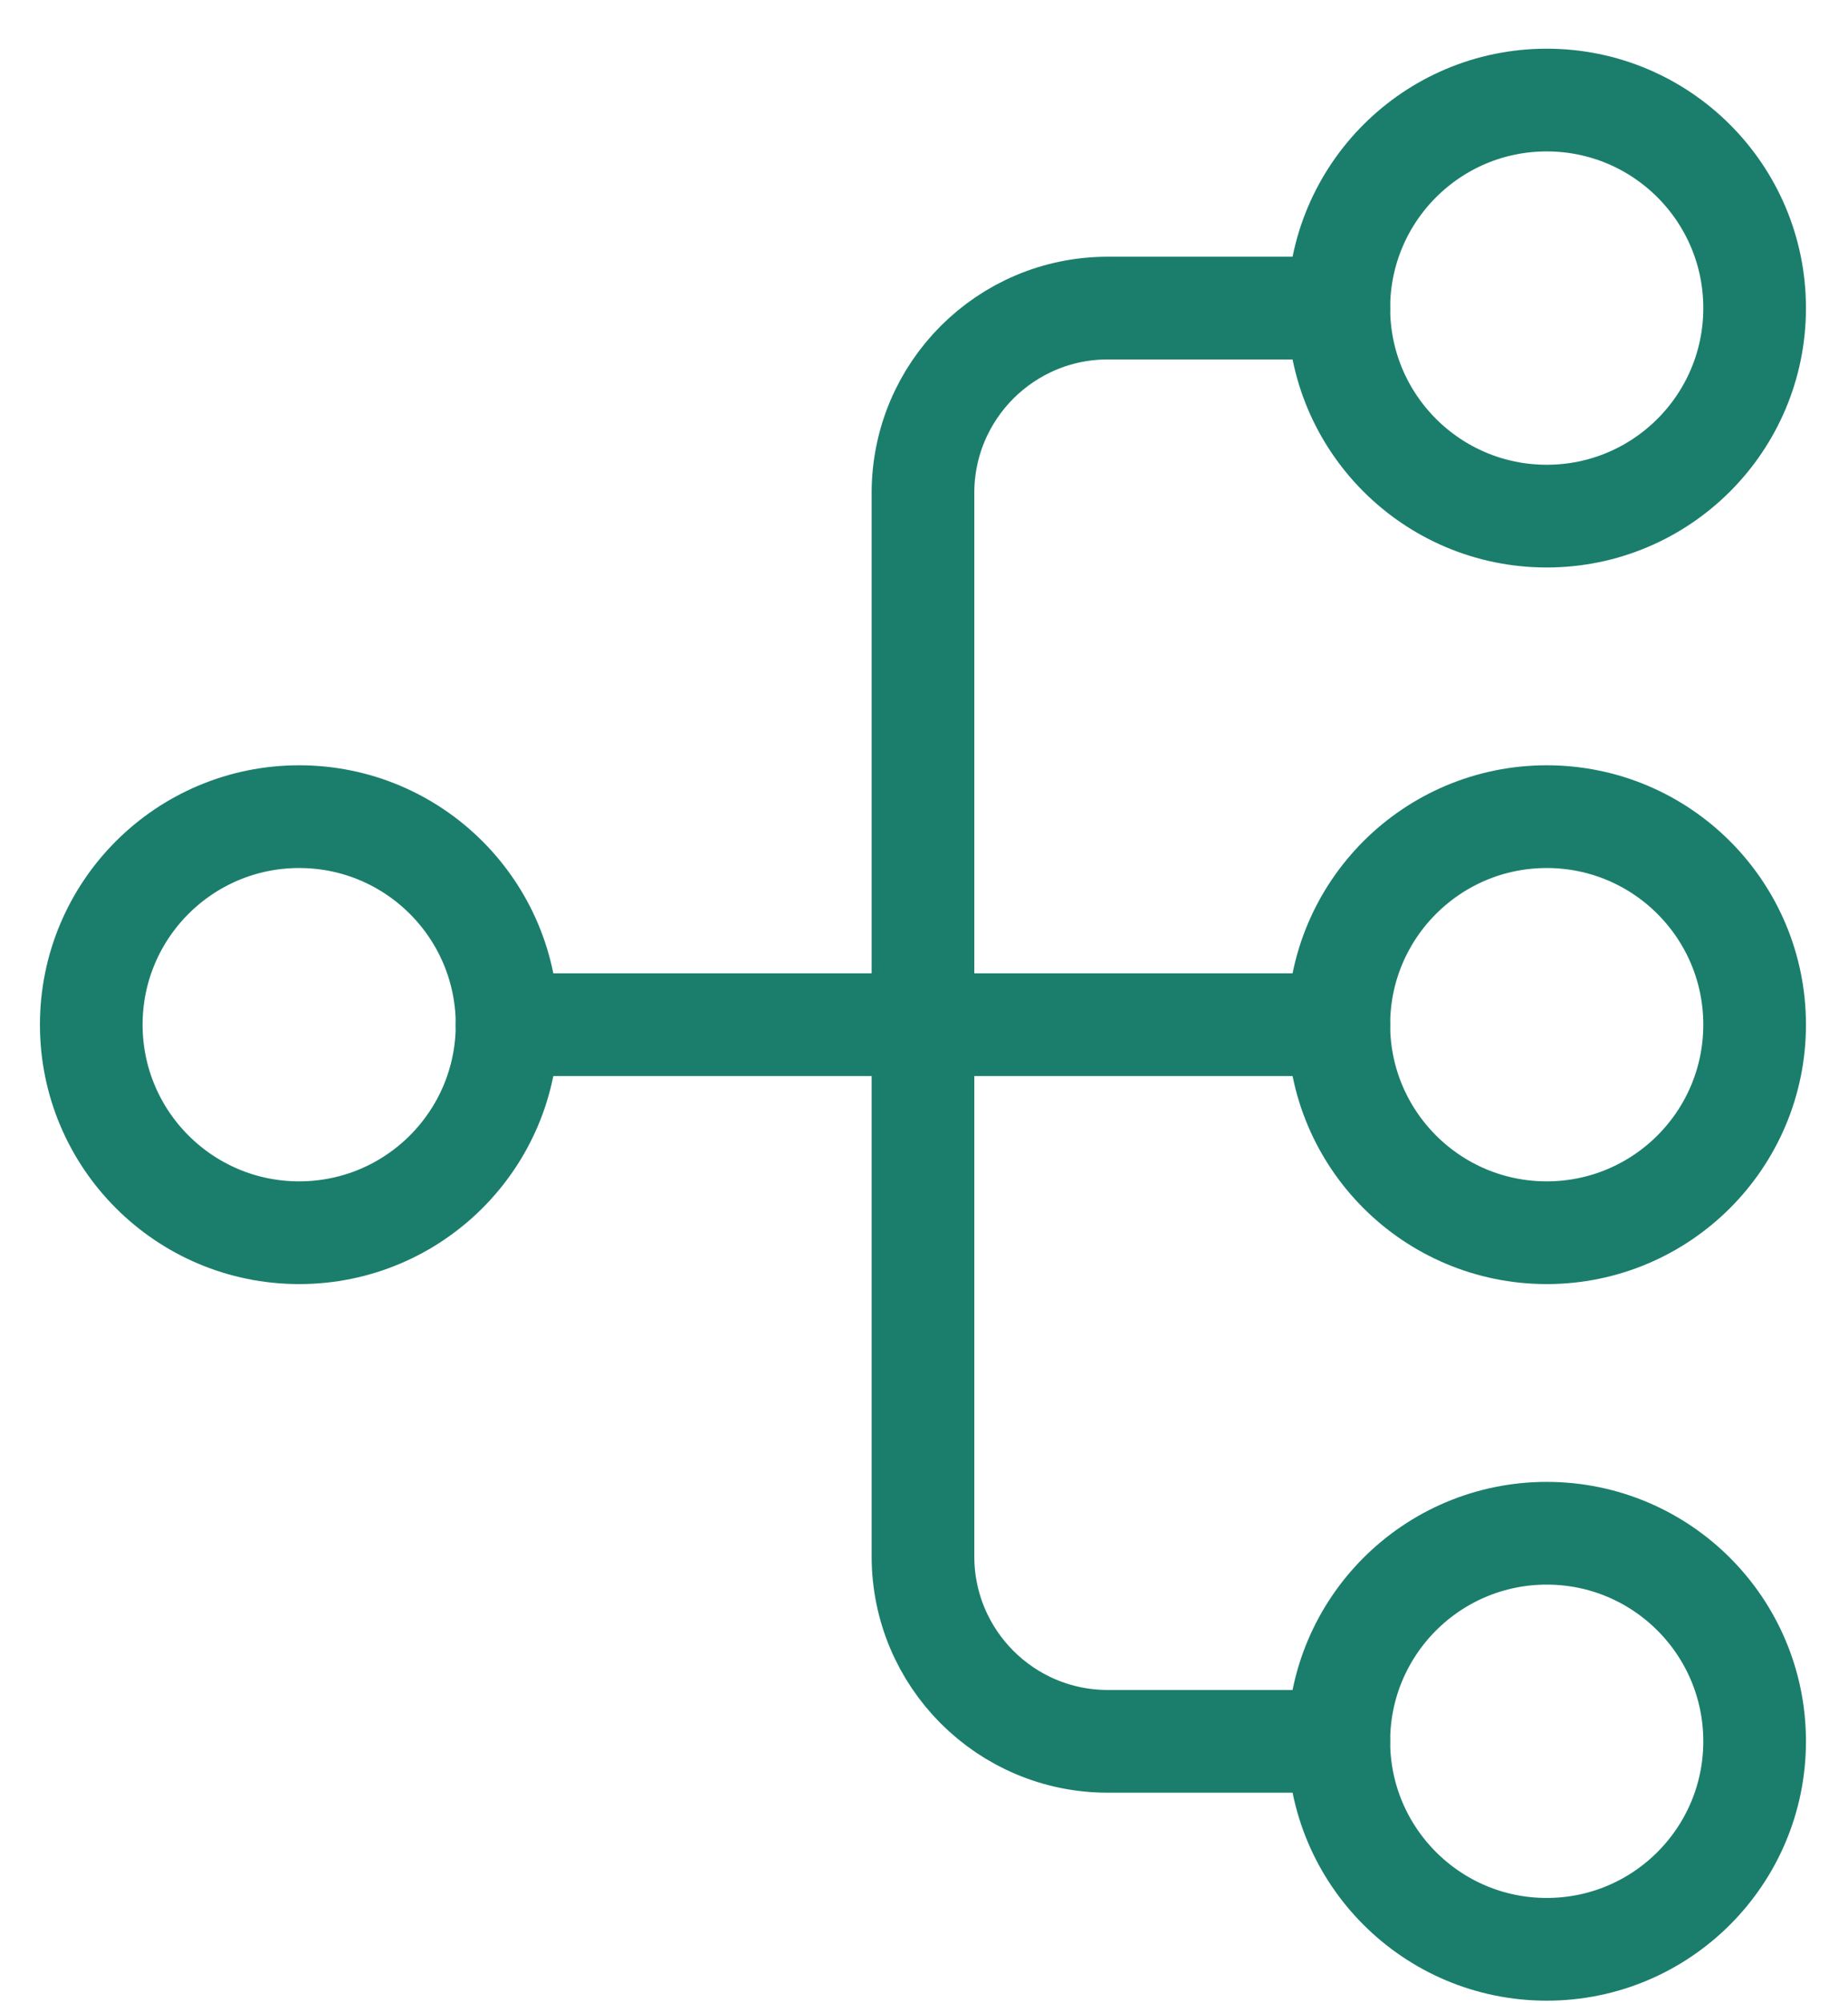
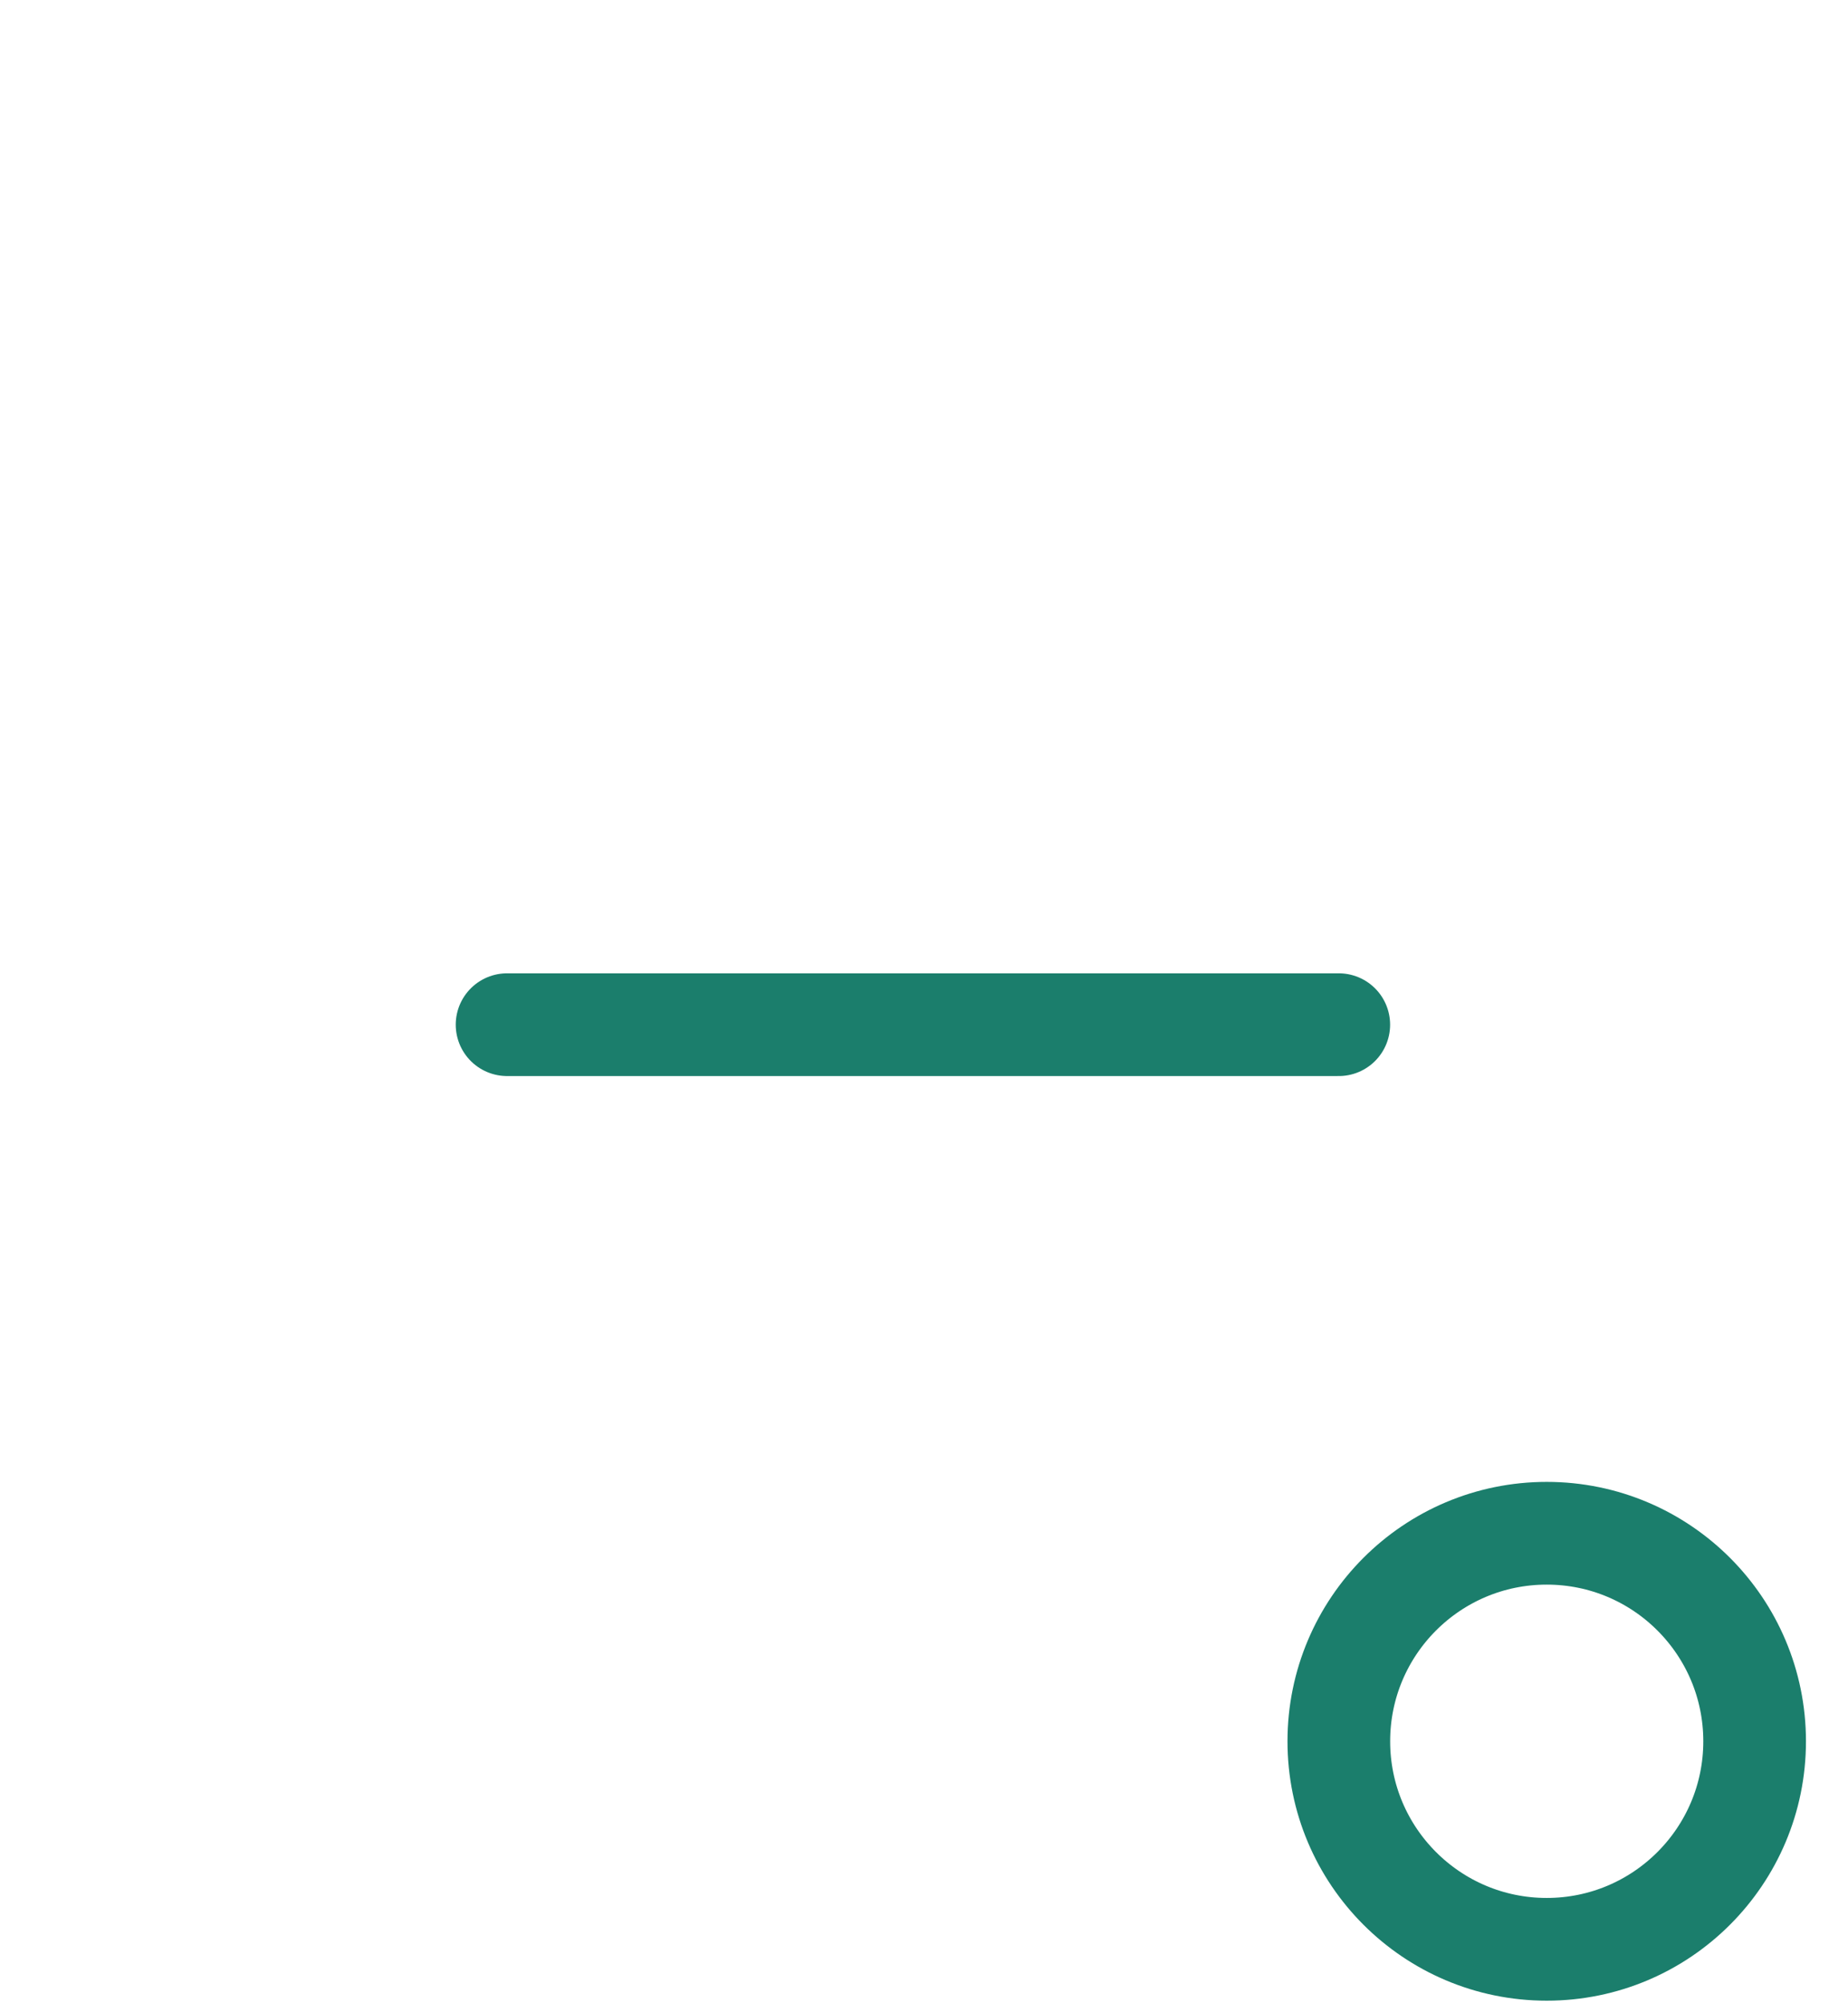
<svg xmlns="http://www.w3.org/2000/svg" width="36" height="39" viewBox="0 0 36 39" fill="none">
-   <ellipse cx="30.131" cy="5.998" rx="4.05" ry="4.05" stroke="#1B7E6C" stroke-width="2" stroke-linecap="round" stroke-linejoin="round" />
-   <ellipse cx="30.131" cy="19.949" rx="4.05" ry="4.05" stroke="#1B7E6C" stroke-width="2" stroke-linecap="round" stroke-linejoin="round" />
-   <circle cx="5.828" cy="19.949" r="4.05" stroke="#1B7E6C" stroke-width="2" stroke-linecap="round" stroke-linejoin="round" />
  <ellipse cx="30.131" cy="33.9" rx="4.05" ry="4.05" stroke="#1B7E6C" stroke-width="2" stroke-linecap="round" stroke-linejoin="round" />
-   <path d="M26.08 5.998H21.58C19.591 5.998 17.98 7.609 17.98 9.598V30.3C17.98 32.289 19.591 33.901 21.58 33.901H26.08" stroke="#1B7E6C" stroke-width="2" stroke-linecap="round" stroke-linejoin="round" />
  <path d="M26.08 19.949H9.878" stroke="#1B7E6C" stroke-width="2" stroke-linecap="round" stroke-linejoin="round" />
</svg>